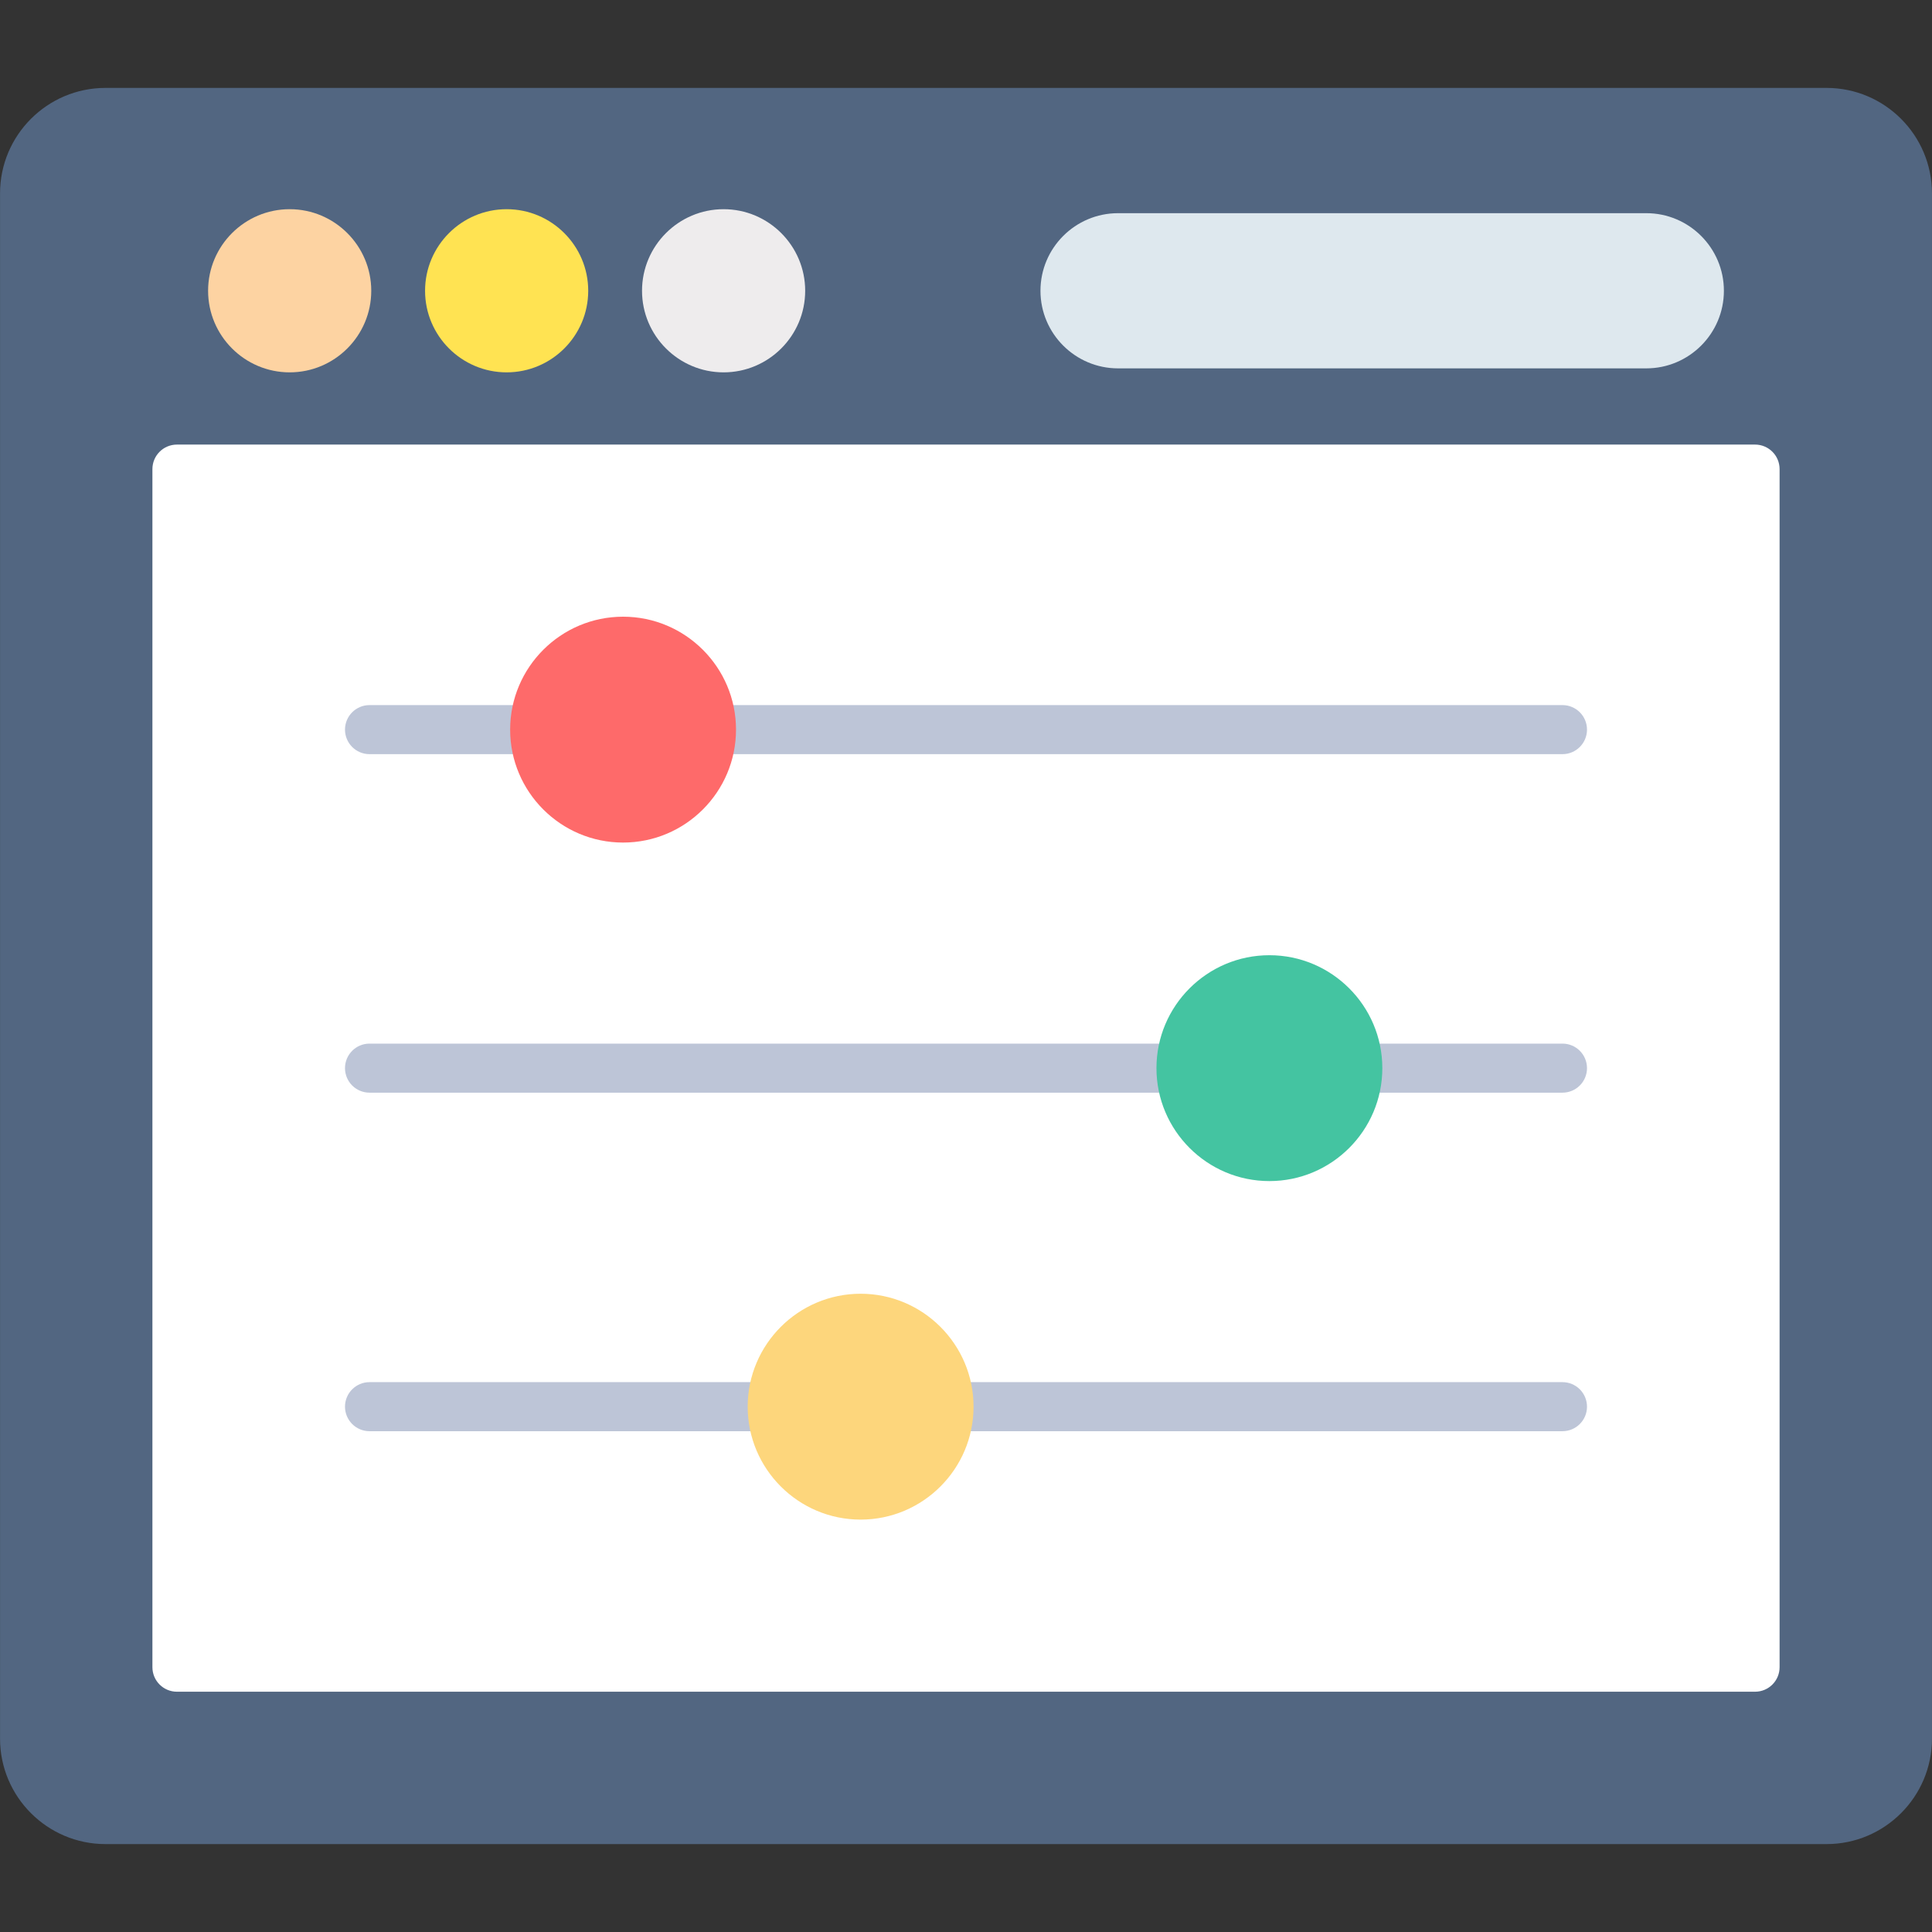
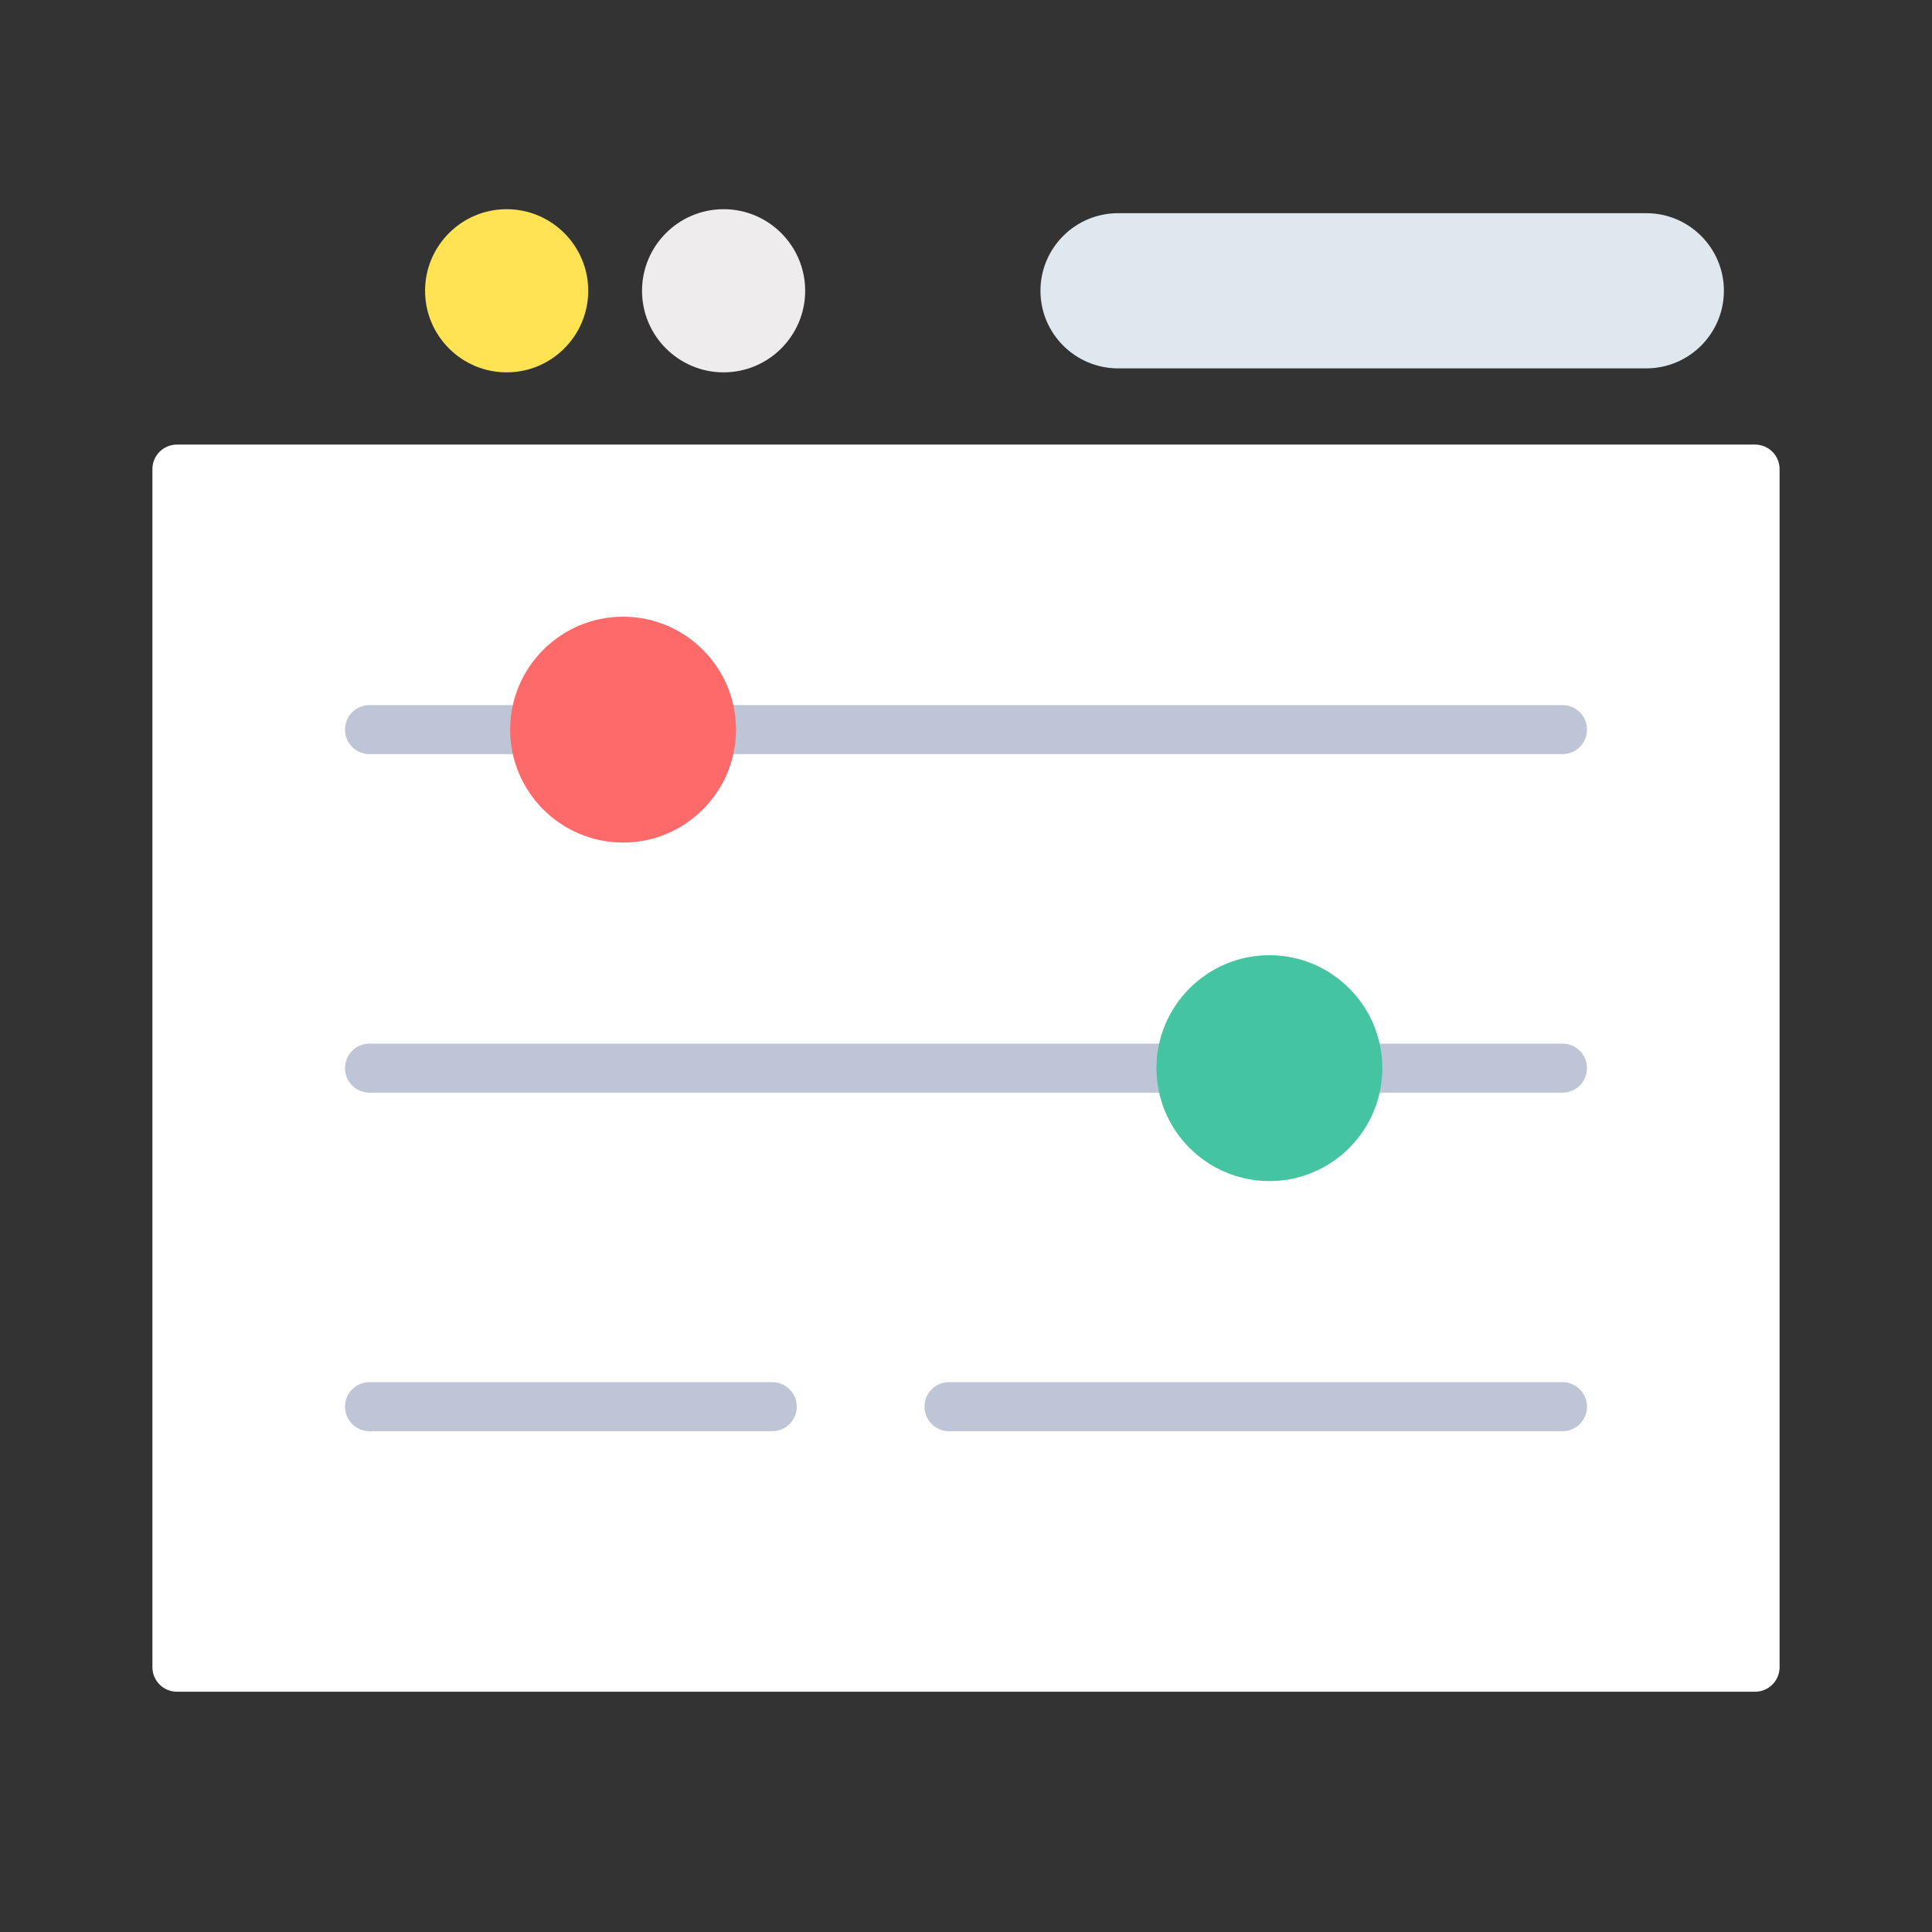
<svg xmlns="http://www.w3.org/2000/svg" clip-rule="evenodd" fill-rule="evenodd" height="512" image-rendering="optimizeQuality" shape-rendering="geometricPrecision" text-rendering="geometricPrecision" viewBox="0 0 512 512" width="512">
  <rect x="0" y="0" width="512" height="512" fill="#333333" stroke="none" />
  <g id="Layer_x0020_1">
-     <path d="m484.046 488.703h-456.091c-15.408 0-27.943-12.535-27.943-27.943v-409.521c0-15.409 12.535-27.943 27.943-27.943h456.091c15.406 0 27.943 12.535 27.943 27.943v409.521c0 15.408-12.536 27.943-27.943 27.943z" fill="#526681" />
    <path d="m465.11 448.323h-418.219c-3.591 0-6.5-2.909-6.5-6.5v-317.504c0-3.591 2.909-6.501 6.5-6.501h418.219c3.591 0 6.5 2.91 6.5 6.501v317.504c0 3.591-2.91 6.5-6.5 6.5z" fill="#fff" />
-     <path d="m76.767 98.678c-11.921 0-21.619-9.699-21.619-21.62 0-11.921 9.698-21.62 21.619-21.62 11.922 0 21.619 9.699 21.619 21.62 0 11.921-9.698 21.62-21.619 21.62z" fill="#fdd3a2" />
    <path d="m134.265 98.678c-11.921 0-21.618-9.699-21.618-21.62 0-11.921 9.697-21.62 21.618-21.62 11.922 0 21.62 9.699 21.62 21.62-.001 11.921-9.698 21.62-21.62 21.62z" fill="#ffe352" />
    <path d="m191.762 98.678c-11.92 0-21.618-9.699-21.618-21.62 0-11.921 9.698-21.62 21.618-21.62 11.922 0 21.62 9.699 21.62 21.62-.001 11.921-9.698 21.62-21.62 21.62z" fill="#eeeced" />
    <path d="m436.289 97.621h-139.994c-11.337 0-20.562-9.224-20.562-20.561 0-11.341 9.224-20.565 20.562-20.565h139.994c11.337 0 20.562 9.224 20.562 20.561 0 11.342-9.223 20.565-20.562 20.565z" fill="#dee8ee" />
    <path d="m414.07 199.858h-225.519c-3.591 0-6.5-2.909-6.5-6.5 0-3.589 2.909-6.5 6.5-6.5h225.519c3.591 0 6.501 2.91 6.501 6.5 0 3.591-2.91 6.5-6.501 6.5zm-272.375 0h-43.767c-3.589 0-6.5-2.909-6.5-6.5 0-3.589 2.91-6.5 6.5-6.5h43.767c3.591 0 6.5 2.91 6.5 6.5 0 3.591-2.91 6.5-6.5 6.5z" fill="#bdc5d7" />
    <path d="m165.122 223.287c-16.502 0-29.928-13.426-29.928-29.929 0-16.502 13.426-29.927 29.928-29.927s29.929 13.425 29.929 29.927c0 16.504-13.426 29.929-29.929 29.929z" fill="#fe6a6a" />
    <path d="m414.07 289.569h-54.239c-3.591 0-6.5-2.909-6.5-6.5 0-3.589 2.909-6.5 6.5-6.5h54.239c3.591 0 6.501 2.91 6.501 6.5 0 3.591-2.91 6.5-6.501 6.5zm-101.096 0h-215.046c-3.589 0-6.5-2.909-6.5-6.5 0-3.589 2.91-6.5 6.5-6.5h215.046c3.591 0 6.5 2.91 6.5 6.5 0 3.591-2.91 6.5-6.5 6.5z" fill="#bdc5d7" />
    <path d="m336.401 312.999c-16.502 0-29.927-13.427-29.927-29.929s13.425-29.928 29.927-29.928 29.929 13.426 29.929 29.928-13.427 29.929-29.929 29.929z" fill="#44c4a1" />
    <path d="m414.07 379.283h-162.57c-3.589 0-6.5-2.91-6.5-6.5 0-3.591 2.91-6.5 6.5-6.5h162.57c3.591 0 6.501 2.909 6.501 6.5 0 3.589-2.91 6.5-6.501 6.5zm-209.424 0h-106.718c-3.589 0-6.5-2.91-6.5-6.5 0-3.591 2.91-6.5 6.5-6.5h106.718c3.591 0 6.5 2.909 6.5 6.5 0 3.589-2.91 6.5-6.5 6.5z" fill="#bdc5d7" />
-     <path d="m228.074 402.71c-16.502 0-29.928-13.426-29.928-29.927 0-16.502 13.426-29.929 29.928-29.929 16.501 0 29.927 13.427 29.927 29.929 0 16.501-13.425 29.927-29.927 29.927z" fill="#fdd67c" />
  </g>
</svg>